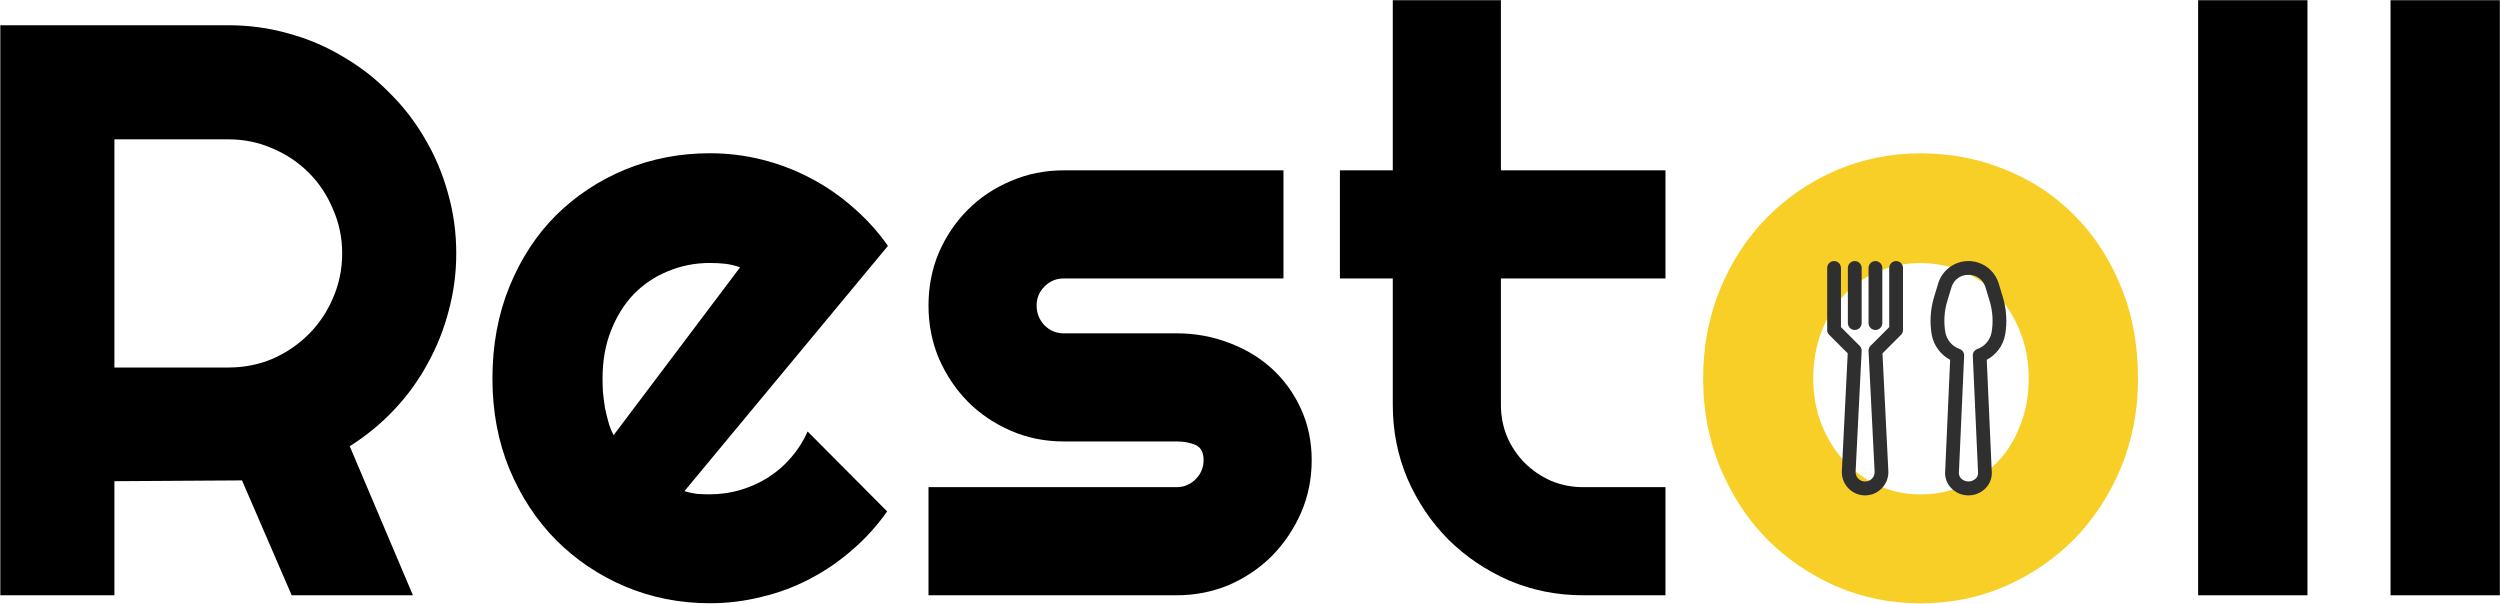
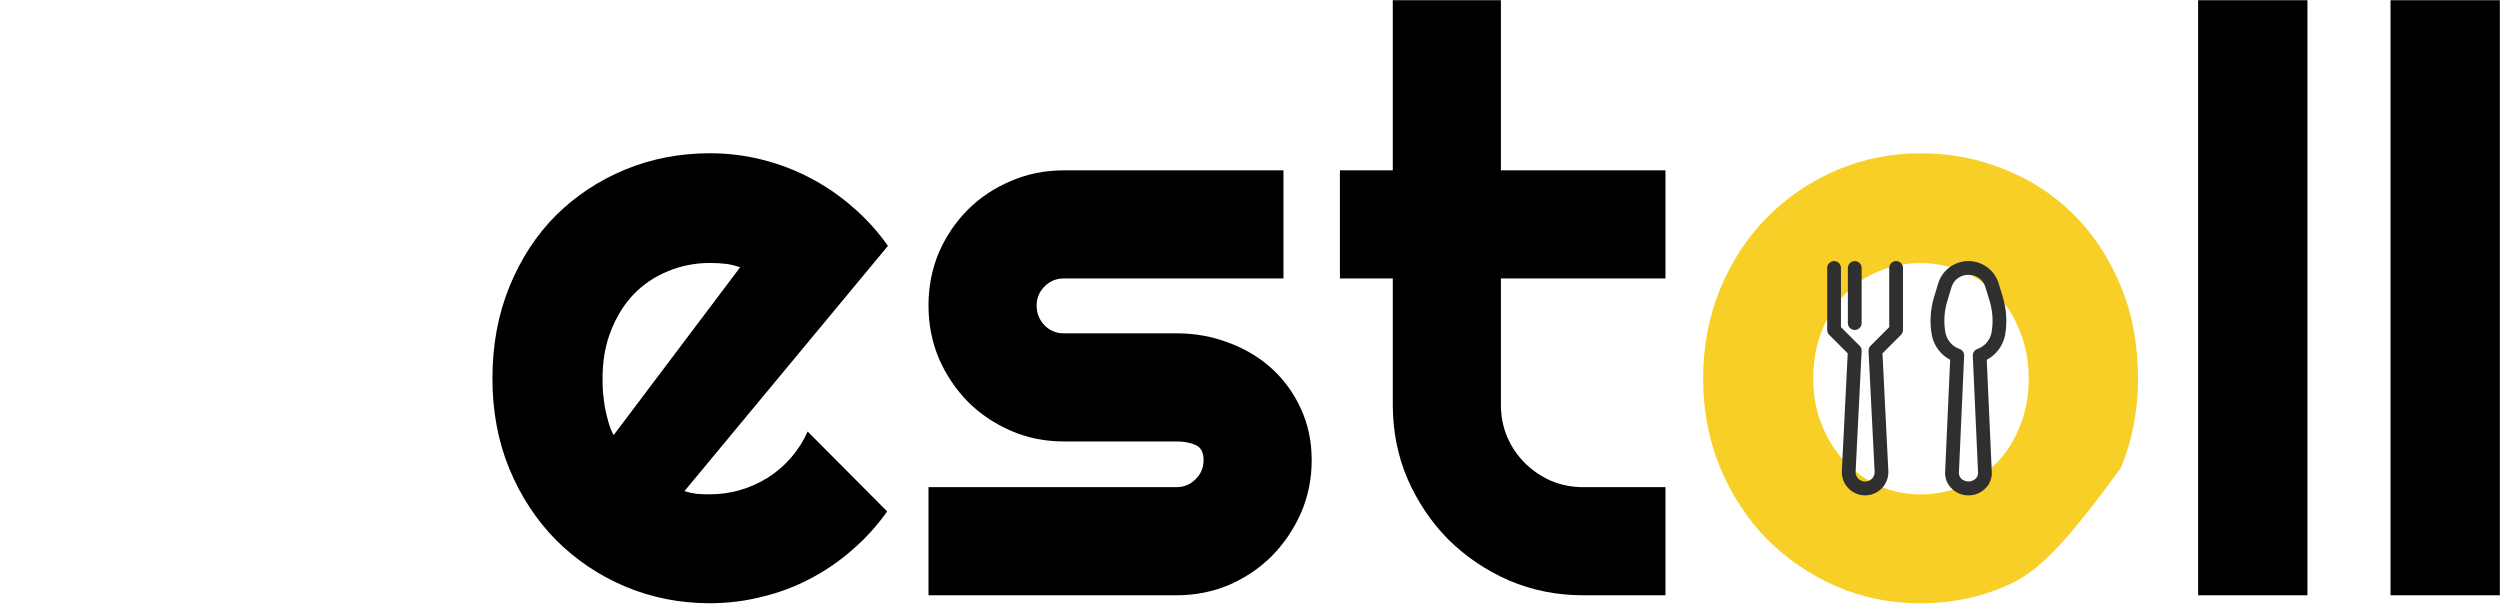
<svg xmlns="http://www.w3.org/2000/svg" width="2902" height="701" viewBox="0 0 2902 701" fill="none">
-   <path d="M132.799 161.745V426.604H265.228C283.377 426.604 300.45 423.22 316.446 416.452C332.442 409.377 346.439 399.841 358.436 387.844C370.433 375.847 379.815 361.85 386.583 345.854C393.658 329.55 397.196 312.324 397.196 294.174C397.196 276.025 393.658 258.952 386.583 242.956C379.815 226.652 370.433 212.502 358.436 200.505C346.439 188.508 332.442 179.125 316.446 172.358C300.45 165.283 283.377 161.745 265.228 161.745H132.799ZM132.799 691H0.37V29.316H265.228C289.53 29.316 312.909 32.546 335.365 39.006C357.821 45.158 378.739 54.079 398.119 65.769C417.806 77.15 435.648 90.993 451.644 107.297C467.948 123.293 481.791 141.135 493.172 160.822C504.862 180.51 513.783 201.582 519.935 224.038C526.395 246.494 529.625 269.873 529.625 294.174C529.625 316.938 526.703 339.086 520.858 360.62C515.321 382.153 507.169 402.609 496.402 421.989C485.943 441.369 473.023 459.211 457.643 475.515C442.262 491.818 425.035 505.969 405.963 517.966L479.33 691H338.595L280.917 557.648L132.799 558.571V691Z" fill="black" />
  <path d="M794.483 570.107C799.405 571.645 804.327 572.722 809.249 573.337C814.171 573.645 819.093 573.798 824.015 573.798C836.319 573.798 848.163 572.106 859.544 568.723C870.926 565.339 881.539 560.571 891.383 554.418C901.534 547.958 910.455 540.268 918.146 531.347C926.144 522.119 932.604 511.967 937.525 500.893L1029.81 593.64C1018.12 610.251 1004.59 625.17 989.205 638.398C974.132 651.625 957.674 662.854 939.833 672.082C922.298 681.311 903.688 688.232 884 692.846C864.62 697.768 844.625 700.229 824.015 700.229C789.254 700.229 756.493 693.769 725.731 680.849C695.277 667.929 668.514 649.934 645.443 626.862C622.679 603.791 604.684 576.413 591.456 544.729C578.229 512.736 571.615 477.668 571.615 439.523C571.615 400.456 578.229 364.772 591.456 332.473C604.684 300.173 622.679 272.641 645.443 249.877C668.514 227.114 695.277 209.426 725.731 196.813C756.493 184.201 789.254 177.895 824.015 177.895C844.625 177.895 864.774 180.356 884.461 185.278C904.149 190.2 922.76 197.275 940.294 206.503C958.136 215.732 974.747 227.114 990.128 240.649C1005.51 253.876 1019.04 268.796 1030.73 285.407L794.483 570.107ZM859.083 310.324C853.238 308.171 847.394 306.787 841.549 306.171C836.012 305.556 830.167 305.249 824.015 305.249C806.788 305.249 790.484 308.479 775.104 314.938C760.03 321.091 746.803 330.012 735.421 341.701C724.347 353.391 715.58 367.541 709.12 384.152C702.66 400.456 699.43 418.913 699.43 439.523C699.43 444.138 699.583 449.367 699.891 455.212C700.506 461.057 701.275 467.055 702.198 473.208C703.429 479.052 704.813 484.743 706.351 490.28C707.889 495.817 709.889 500.739 712.35 505.046L859.083 310.324Z" fill="black" />
  <path d="M1365.73 691H1077.8V565.493H1365.73C1374.34 565.493 1381.72 562.417 1387.88 556.264C1394.03 550.112 1397.11 542.729 1397.11 534.116C1397.11 525.195 1394.03 519.35 1387.88 516.582C1381.72 513.813 1374.34 512.429 1365.73 512.429H1234.68C1212.84 512.429 1192.39 508.276 1173.31 499.97C1154.24 491.665 1137.63 480.437 1123.48 466.286C1109.33 451.828 1098.1 435.063 1089.8 415.991C1081.8 396.918 1077.8 376.462 1077.8 354.621C1077.8 332.78 1081.8 312.324 1089.8 293.251C1098.1 274.179 1109.33 257.568 1123.48 243.417C1137.63 229.267 1154.24 218.193 1173.31 210.195C1192.39 201.889 1212.84 197.736 1234.68 197.736H1489.85V323.244H1234.68C1226.07 323.244 1218.69 326.32 1212.54 332.473C1206.38 338.625 1203.31 346.008 1203.31 354.621C1203.31 363.542 1206.38 371.232 1212.54 377.692C1218.69 383.845 1226.07 386.921 1234.68 386.921H1365.73C1387.26 386.921 1407.56 390.612 1426.64 397.995C1445.71 405.07 1462.32 415.068 1476.47 427.988C1490.62 440.908 1501.85 456.442 1510.15 474.592C1518.46 492.741 1522.61 512.583 1522.61 534.116C1522.61 555.957 1518.46 576.413 1510.15 595.485C1501.85 614.25 1490.62 630.861 1476.47 645.319C1462.32 659.47 1445.71 670.698 1426.64 679.003C1407.56 687.001 1387.26 691 1365.73 691Z" fill="black" />
  <path d="M1837.77 691C1807.31 691 1778.7 685.31 1751.94 673.928C1725.18 662.238 1701.65 646.396 1681.34 626.401C1661.35 606.098 1645.51 582.565 1633.82 555.803C1622.44 529.04 1616.74 500.432 1616.74 469.978V323.244H1555.37V197.736H1616.74V0.246H1742.25V197.736H1933.28V323.244H1742.25V469.978C1742.25 483.205 1744.71 495.664 1749.63 507.353C1754.56 518.735 1761.32 528.732 1769.94 537.346C1778.55 545.959 1788.7 552.88 1800.39 558.11C1812.08 563.032 1824.54 565.493 1837.77 565.493H1933.28V691H1837.77Z" fill="black" />
  <path d="M2678.48 691H2551.59V0.246H2678.48V691Z" fill="black" />
  <path d="M2901.81 691H2774.92V0.246H2901.81V691Z" fill="black" />
-   <path d="M2481.8 439.628C2481.8 476.542 2475.19 510.996 2461.96 542.988C2448.73 574.672 2430.74 602.204 2407.97 625.583C2385.21 648.654 2358.45 666.958 2327.68 680.493C2297.23 693.72 2264.47 700.334 2229.4 700.334C2194.64 700.334 2161.88 693.72 2131.12 680.493C2100.66 666.958 2073.9 648.654 2050.83 625.583C2028.06 602.204 2010.07 574.672 1996.84 542.988C1983.61 510.996 1977 476.542 1977 439.628C1977 402.099 1983.61 367.338 1996.84 335.346C2010.07 303.354 2028.06 275.822 2050.83 252.751C2073.9 229.372 2100.66 211.069 2131.12 197.841C2161.88 184.614 2194.64 178 2229.4 178C2264.47 178 2297.23 184.306 2327.68 196.918C2358.45 209.223 2385.21 226.911 2407.97 249.982C2430.74 272.746 2448.73 300.278 2461.96 332.578C2475.19 364.57 2481.8 400.253 2481.8 439.628ZM2354.91 439.628C2354.91 419.326 2351.52 401.022 2344.76 384.719C2338.3 368.107 2329.38 353.957 2317.99 342.268C2306.61 330.271 2293.23 321.196 2277.85 315.043C2262.78 308.583 2246.63 305.354 2229.4 305.354C2212.17 305.354 2195.87 308.583 2180.49 315.043C2165.42 321.196 2152.19 330.271 2140.81 342.268C2129.73 353.957 2120.96 368.107 2114.5 384.719C2108.04 401.022 2104.81 419.326 2104.81 439.628C2104.81 458.701 2108.04 476.389 2114.5 492.692C2120.96 508.996 2129.73 523.146 2140.81 535.144C2152.19 547.141 2165.42 556.677 2180.49 563.752C2195.87 570.52 2212.17 573.903 2229.4 573.903C2246.63 573.903 2262.78 570.673 2277.85 564.213C2293.23 557.753 2306.61 548.679 2317.99 536.989C2329.38 525.3 2338.3 511.149 2344.76 494.538C2351.52 477.927 2354.91 459.624 2354.91 439.628Z" fill="#F8CF26" />
+   <path d="M2481.8 439.628C2481.8 476.542 2475.19 510.996 2461.96 542.988C2385.21 648.654 2358.45 666.958 2327.68 680.493C2297.23 693.72 2264.47 700.334 2229.4 700.334C2194.64 700.334 2161.88 693.72 2131.12 680.493C2100.66 666.958 2073.9 648.654 2050.83 625.583C2028.06 602.204 2010.07 574.672 1996.84 542.988C1983.61 510.996 1977 476.542 1977 439.628C1977 402.099 1983.61 367.338 1996.84 335.346C2010.07 303.354 2028.06 275.822 2050.83 252.751C2073.9 229.372 2100.66 211.069 2131.12 197.841C2161.88 184.614 2194.64 178 2229.4 178C2264.47 178 2297.23 184.306 2327.68 196.918C2358.45 209.223 2385.21 226.911 2407.97 249.982C2430.74 272.746 2448.73 300.278 2461.96 332.578C2475.19 364.57 2481.8 400.253 2481.8 439.628ZM2354.91 439.628C2354.91 419.326 2351.52 401.022 2344.76 384.719C2338.3 368.107 2329.38 353.957 2317.99 342.268C2306.61 330.271 2293.23 321.196 2277.85 315.043C2262.78 308.583 2246.63 305.354 2229.4 305.354C2212.17 305.354 2195.87 308.583 2180.49 315.043C2165.42 321.196 2152.19 330.271 2140.81 342.268C2129.73 353.957 2120.96 368.107 2114.5 384.719C2108.04 401.022 2104.81 419.326 2104.81 439.628C2104.81 458.701 2108.04 476.389 2114.5 492.692C2120.96 508.996 2129.73 523.146 2140.81 535.144C2152.19 547.141 2165.42 556.677 2180.49 563.752C2195.87 570.52 2212.17 573.903 2229.4 573.903C2246.63 573.903 2262.78 570.673 2277.85 564.213C2293.23 557.753 2306.61 548.679 2317.99 536.989C2329.38 525.3 2338.3 511.149 2344.76 494.538C2351.52 477.927 2354.91 459.624 2354.91 439.628Z" fill="#F8CF26" />
  <path d="M2285 575.045C2277.15 575.084 2269.65 571.78 2264.38 565.957C2259.53 560.603 2257.21 553.438 2257.98 546.261L2263.73 417.661C2252.61 411.785 2244.77 401.173 2242.42 388.821C2239.84 374.15 2240.74 359.077 2245.06 344.821L2250.2 327.917C2256.72 308.715 2277.58 298.438 2296.78 304.962C2307.58 308.632 2316.07 317.115 2319.74 327.917L2324.87 344.821C2329.19 359.077 2330.1 374.15 2327.52 388.821C2325.17 401.172 2317.33 411.784 2306.22 417.661L2312 546.797C2312.66 553.8 2310.33 560.755 2305.6 565.957C2300.34 571.773 2292.85 575.078 2285 575.045ZM2285 319.045C2276.26 318.842 2268.39 324.324 2265.54 332.597L2260.41 349.509C2256.82 361.344 2256.07 373.857 2258.21 386.037C2259.94 394.911 2266.26 402.192 2274.81 405.149C2278.05 406.368 2280.14 409.536 2279.98 412.997L2273.95 547.517C2273.55 550.329 2274.41 553.177 2276.3 555.293C2281.12 560.062 2288.88 560.062 2293.7 555.293C2295.5 553.335 2296.38 550.694 2296.1 548.045L2290.02 412.997C2289.86 409.536 2291.95 406.368 2295.19 405.149C2303.74 402.192 2310.06 394.911 2311.79 386.037C2313.93 373.857 2313.18 361.346 2309.6 349.509L2304.46 332.597C2301.62 324.321 2293.75 318.839 2285 319.045Z" fill="#2F2F2F" />
  <path d="M2165 575.045C2150.07 575.037 2137.97 562.924 2137.98 547.99C2137.98 547.549 2137.99 547.109 2138.01 546.669L2144.83 410.197L2123.34 388.701C2121.84 387.201 2121 385.167 2121 383.045V311.045C2121 306.627 2124.58 303.045 2129 303.045C2133.42 303.045 2137 306.627 2137 311.045V379.733L2158.66 401.389C2160.26 402.986 2161.11 405.186 2161 407.445L2154 547.445C2153.83 550.464 2154.93 553.417 2157.02 555.597C2161.4 560.015 2168.53 560.047 2172.95 555.667C2172.98 555.644 2173 555.62 2173.02 555.597C2175.12 553.417 2176.22 550.464 2176.05 547.445L2169 407.445C2168.89 405.187 2169.74 402.987 2171.34 401.389L2193 379.733V311.045C2193 306.627 2196.58 303.045 2201 303.045C2205.42 303.045 2209 306.627 2209 311.045V383.045C2209 385.167 2208.16 387.201 2206.66 388.701L2185.17 410.197L2191.99 546.669C2192.73 561.585 2181.24 574.274 2166.32 575.012C2165.88 575.034 2165.44 575.045 2165 575.045Z" fill="#2F2F2F" />
  <path d="M2153 383.045C2148.58 383.045 2145 379.463 2145 375.045V311.045C2145 306.627 2148.58 303.045 2153 303.045C2157.42 303.045 2161 306.627 2161 311.045V375.045C2161 379.463 2157.42 383.045 2153 383.045Z" fill="#2F2F2F" />
-   <path d="M2177 383.045C2172.58 383.045 2169 379.463 2169 375.045V311.045C2169 306.627 2172.58 303.045 2177 303.045C2181.42 303.045 2185 306.627 2185 311.045V375.045C2185 379.463 2181.42 383.045 2177 383.045Z" fill="#2F2F2F" />
</svg>